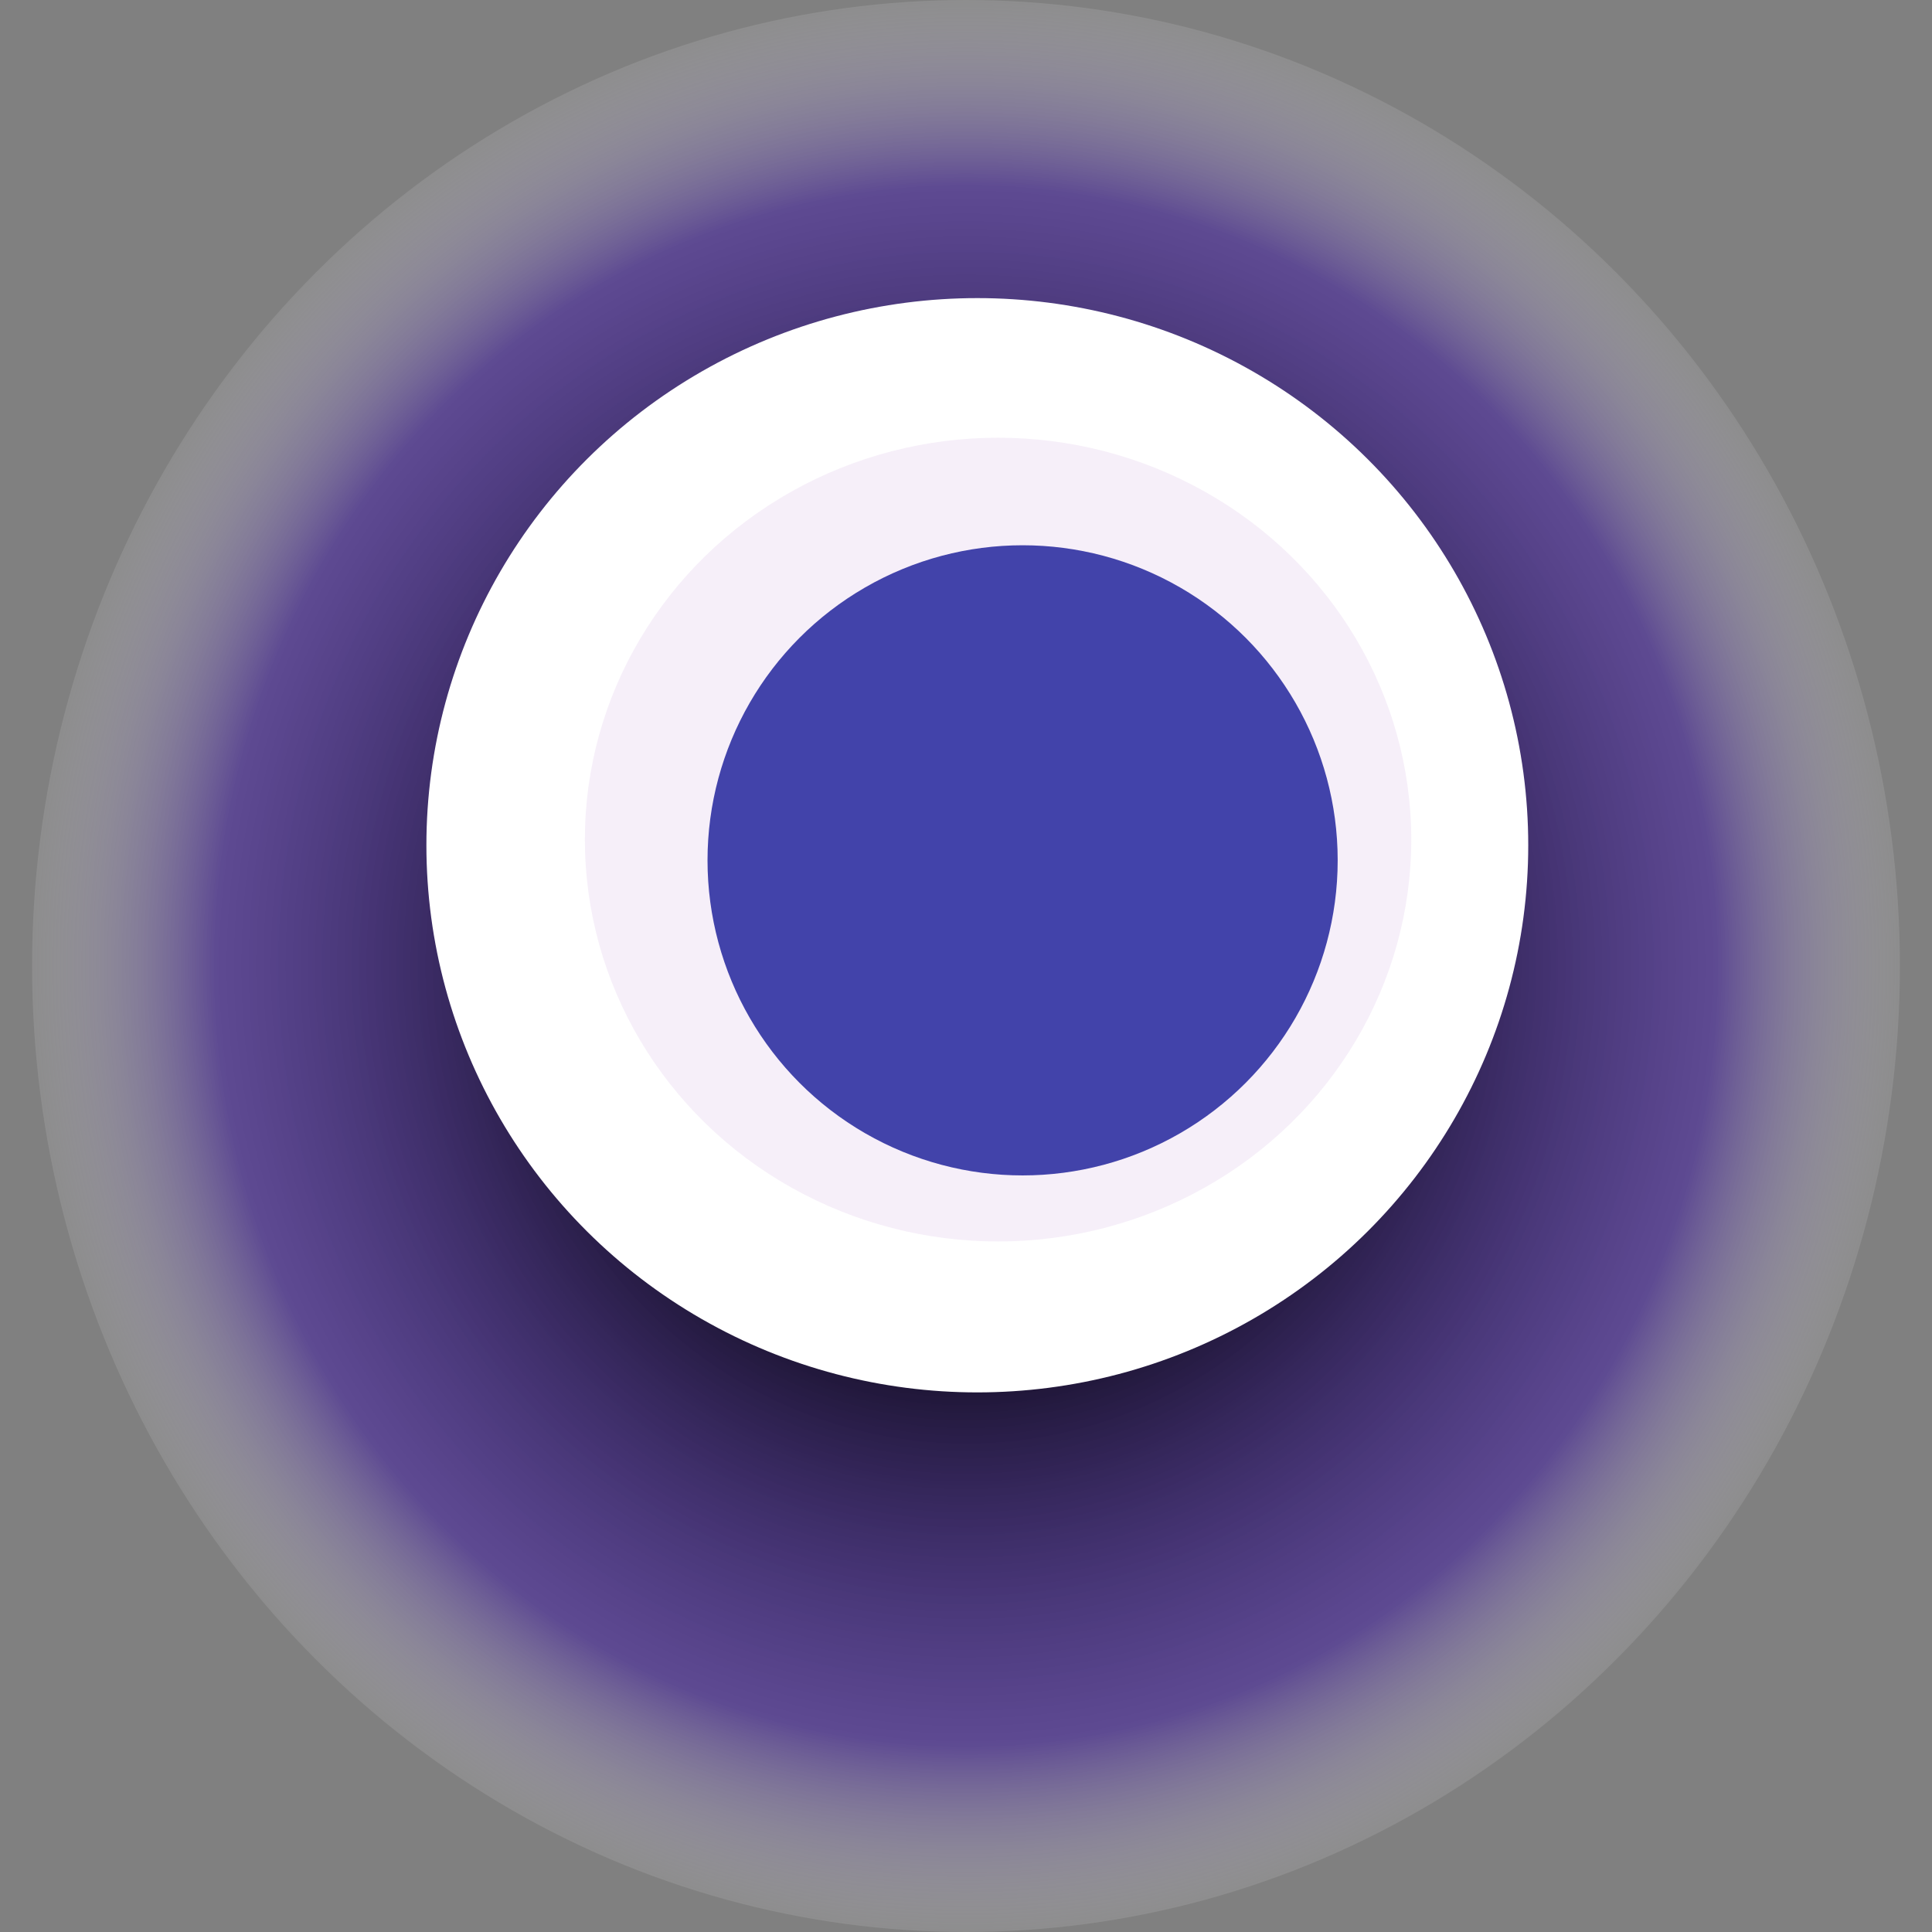
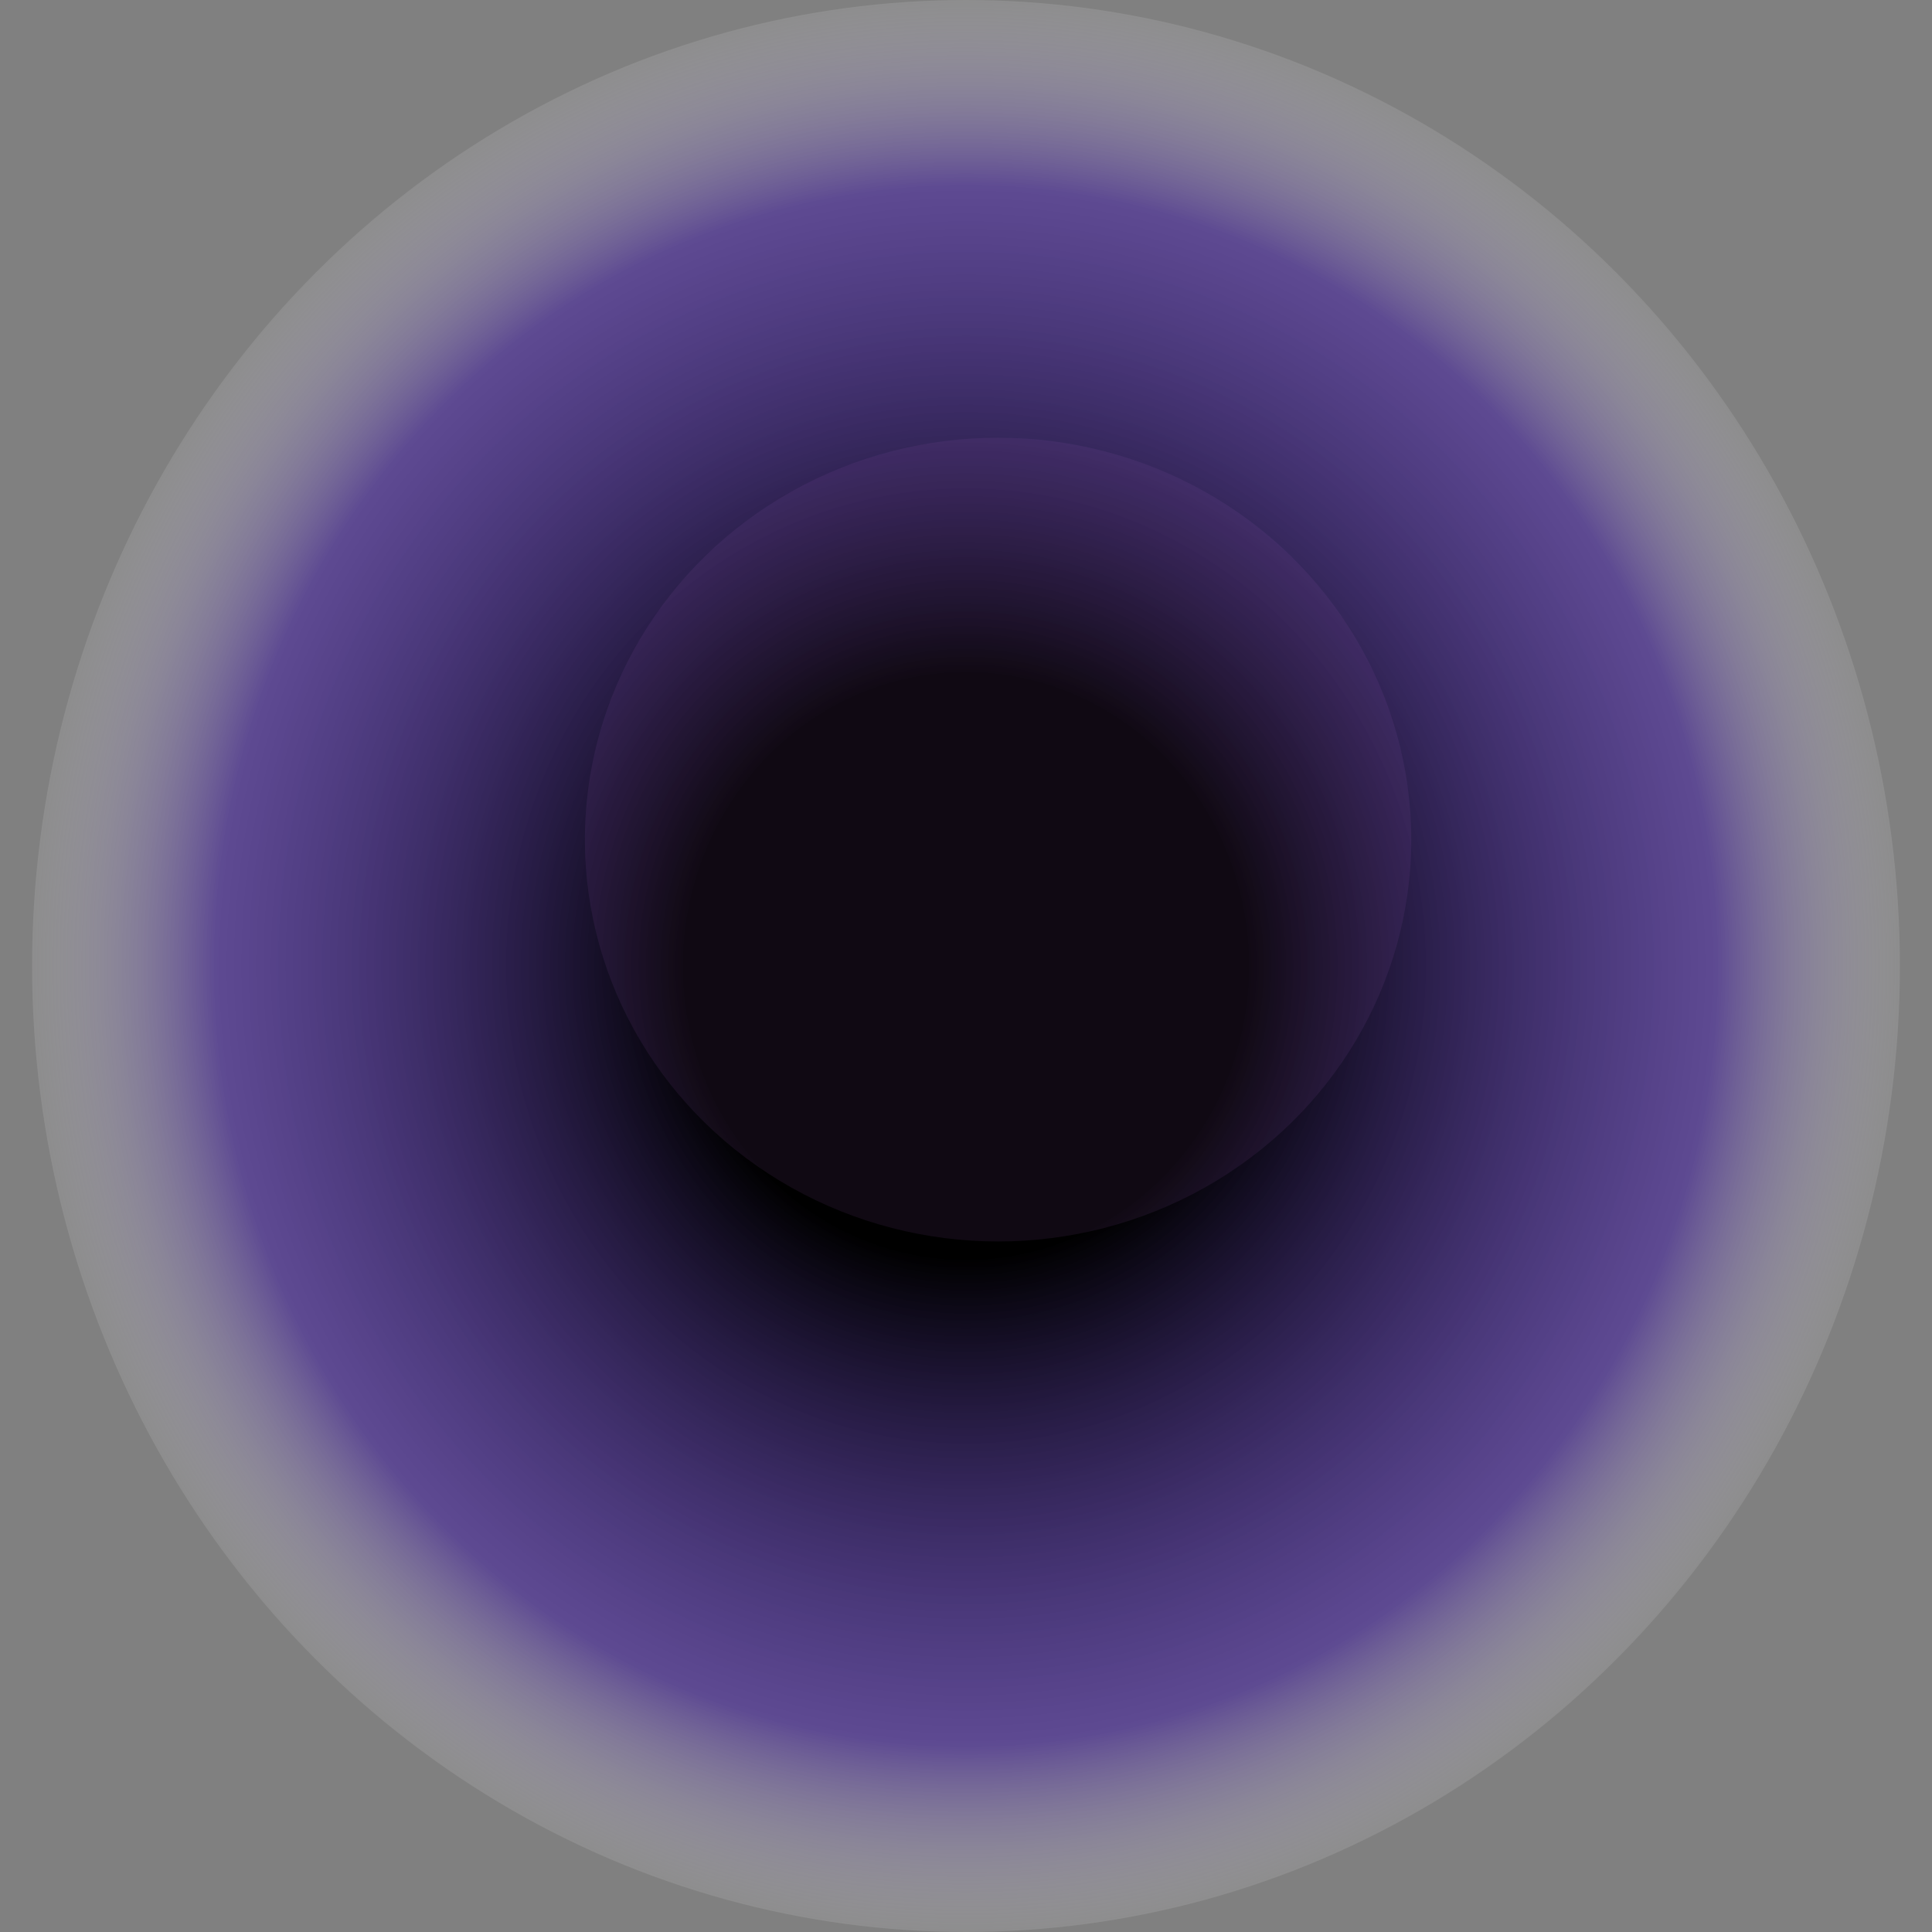
<svg xmlns="http://www.w3.org/2000/svg" width="1024" height="1024">
  <rect width="100%" height="100%" fill="#808080" stroke="none" />
  <g>
    <title>0xfc66b5f7382a208d2fd86dd7ebbfe766dec4eb7e</title>
    <ellipse ry="512" rx="495" cy="512" cx="512" fill="url(#e_1_g)" />
-     <ellipse ry="290" rx="292" cy="448" cx="518" fill="#FFF" />
    <ellipse ry="213" rx="219" cy="445" cx="529" fill="rgba(164,94,190,0.1)" />
-     <ellipse ry="167" rx="167" cy="456" cx="542" fill="rgba(22, 24, 150, 0.8)" />
    <animateTransform attributeName="transform" begin="0s" dur="8s" type="rotate" from="360 512 512" to="0 512 512" repeatCount="indefinite" />
    <defs>
      <radialGradient id="e_1_g">
        <stop offset="30%" stop-color="#000" />
        <stop offset="80%" stop-color="rgba(60,21,164,0.5)" />
        <stop offset="100%" stop-color="rgba(255,255,255,0.1)" />
      </radialGradient>
    </defs>
  </g>
</svg>